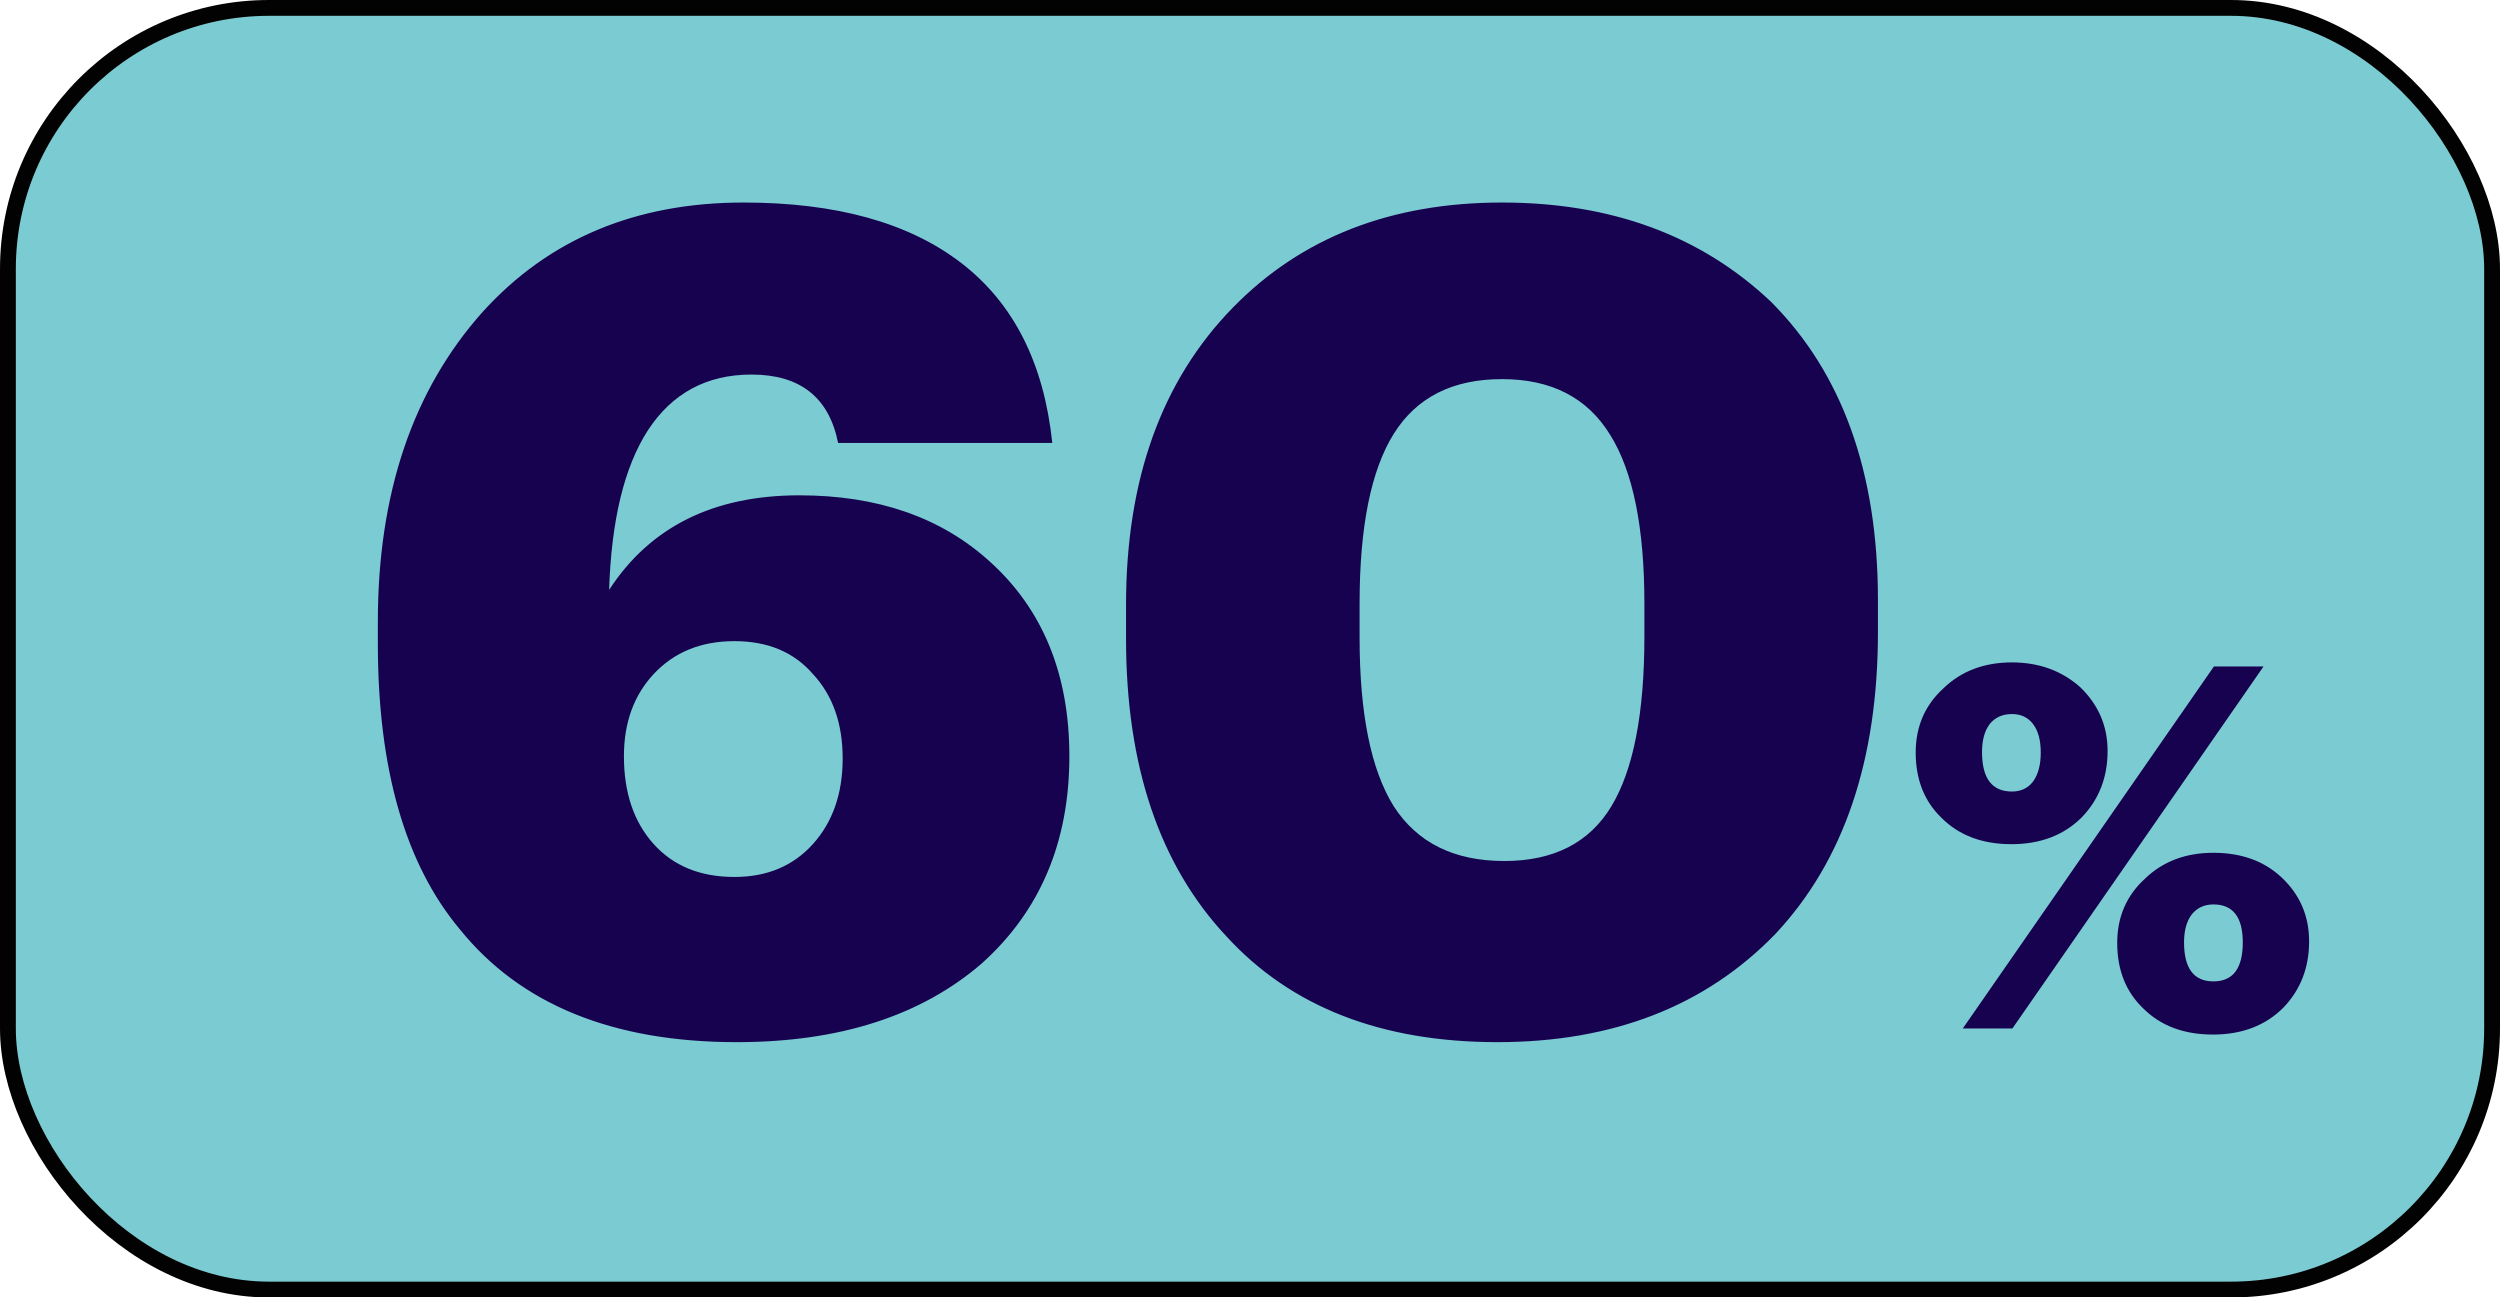
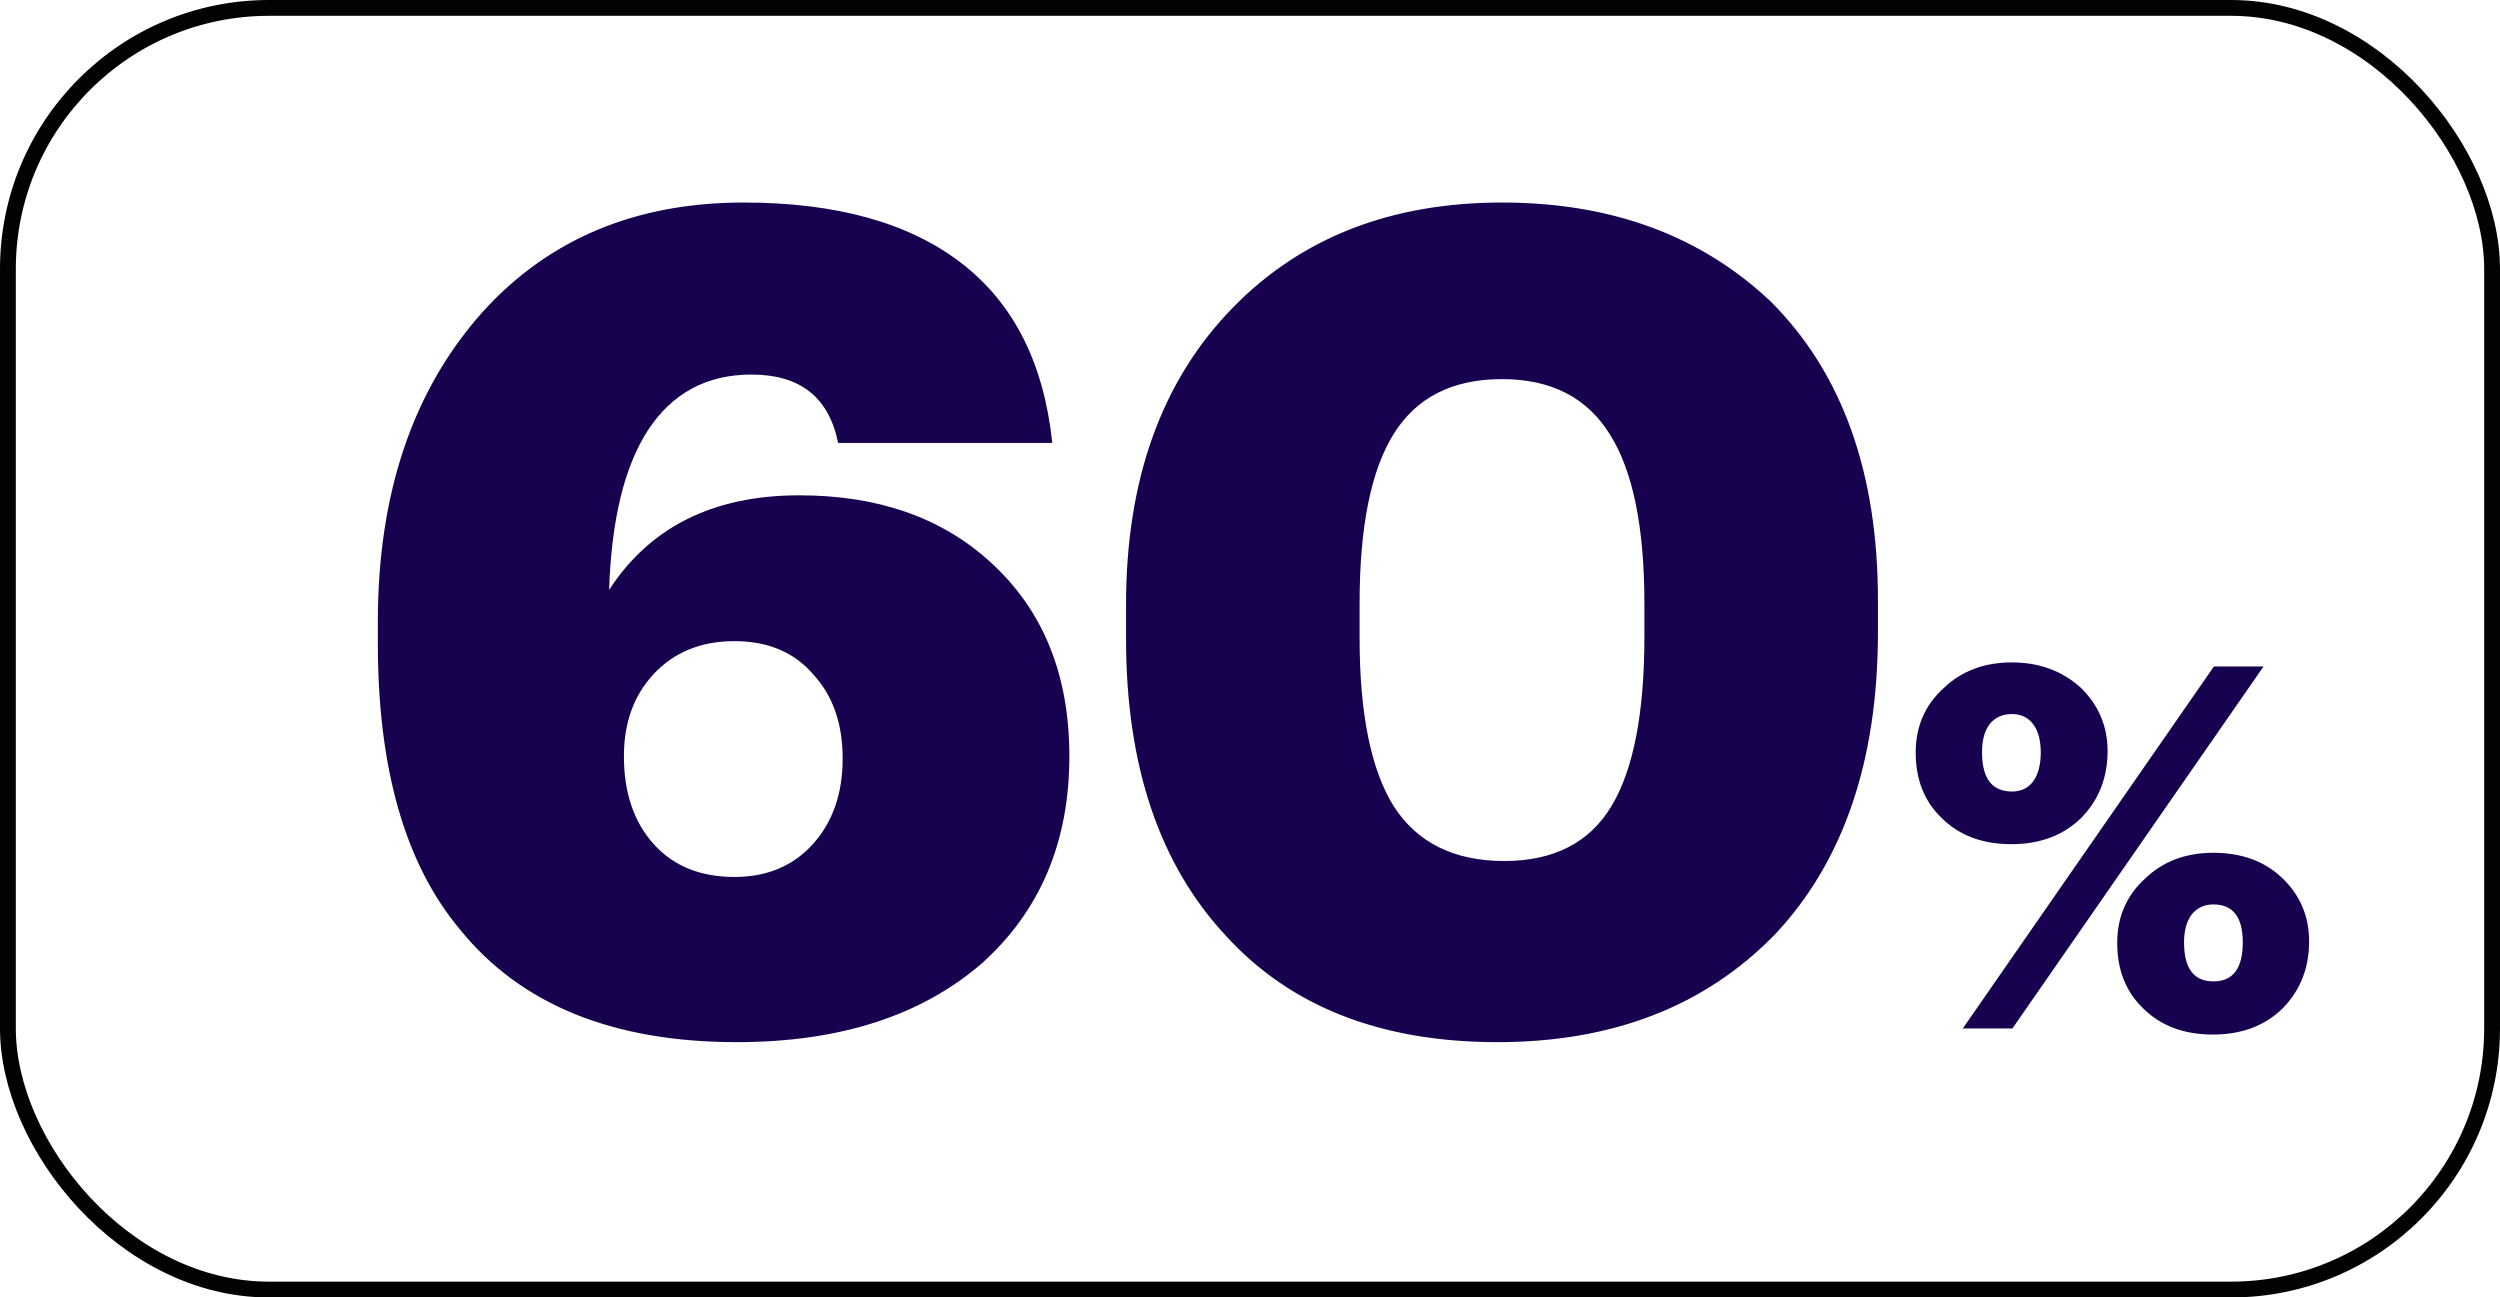
<svg xmlns="http://www.w3.org/2000/svg" width="79" height="41" viewBox="0 0 79 41" fill="none">
-   <rect x="0.25" y="0.25" width="78.5" height="40.5" rx="8.25" fill="#7BCBD3" />
  <rect x="0.25" y="0.25" width="78.5" height="40.5" rx="8.25" stroke="#020202" stroke-width="0.5" />
  <path d="M23.28 32.932C19.368 32.932 16.452 31.744 14.532 29.368C12.804 27.304 11.94 24.292 11.94 20.332V19.648C11.94 15.592 13.044 12.328 15.252 9.856C17.34 7.552 20.088 6.4 23.496 6.4C26.424 6.4 28.716 7.036 30.372 8.308C32.028 9.58 32.988 11.476 33.252 13.996H26.484C26.196 12.556 25.284 11.836 23.748 11.836C22.332 11.836 21.24 12.424 20.472 13.6C19.728 14.752 19.32 16.432 19.248 18.64C20.544 16.648 22.548 15.652 25.26 15.652C27.732 15.652 29.736 16.348 31.272 17.74C32.952 19.252 33.792 21.304 33.792 23.896C33.792 26.608 32.868 28.792 31.02 30.448C29.1 32.104 26.52 32.932 23.28 32.932ZM23.208 27.712C24.24 27.712 25.068 27.364 25.692 26.668C26.316 25.972 26.628 25.072 26.628 23.968C26.628 22.864 26.316 21.976 25.692 21.304C25.092 20.608 24.264 20.26 23.208 20.26C22.152 20.26 21.3 20.608 20.652 21.304C20.028 21.976 19.716 22.84 19.716 23.896C19.716 25.048 20.028 25.972 20.652 26.668C21.276 27.364 22.128 27.712 23.208 27.712ZM47.535 27.208C49.095 27.208 50.223 26.632 50.919 25.48C51.615 24.328 51.963 22.54 51.963 20.116V19.072C51.963 16.672 51.603 14.896 50.883 13.744C50.163 12.568 49.023 11.98 47.463 11.98C45.903 11.98 44.763 12.556 44.043 13.708C43.323 14.86 42.963 16.648 42.963 19.072V20.152C42.963 22.552 43.323 24.328 44.043 25.48C44.787 26.632 45.951 27.208 47.535 27.208ZM47.319 32.932C43.647 32.932 40.791 31.816 38.751 29.584C36.639 27.328 35.583 24.196 35.583 20.188V19.108C35.583 15.148 36.711 12.016 38.967 9.712C41.127 7.504 43.959 6.4 47.463 6.4C50.919 6.4 53.751 7.444 55.959 9.532C58.215 11.788 59.343 14.932 59.343 18.964V19.972C59.343 24.028 58.263 27.208 56.103 29.512C53.895 31.792 50.967 32.932 47.319 32.932ZM63.576 25.012C63.864 25.012 64.088 24.905 64.248 24.692C64.408 24.468 64.488 24.164 64.488 23.78C64.488 23.396 64.408 23.097 64.248 22.884C64.088 22.671 63.864 22.564 63.576 22.564C63.277 22.564 63.042 22.671 62.872 22.884C62.712 23.097 62.632 23.391 62.632 23.764C62.632 24.596 62.946 25.012 63.576 25.012ZM65.784 25.828C65.218 26.393 64.477 26.676 63.56 26.676C62.642 26.676 61.906 26.399 61.352 25.844C60.808 25.321 60.536 24.633 60.536 23.78C60.536 22.959 60.829 22.281 61.416 21.748C61.981 21.204 62.701 20.932 63.576 20.932C64.429 20.932 65.149 21.193 65.736 21.716C66.312 22.271 66.6 22.943 66.6 23.732C66.6 24.564 66.328 25.263 65.784 25.828ZM69.96 21.06H71.528L63.592 32.5H62.024L69.96 21.06ZM69.016 29.78C69.016 30.601 69.325 31.012 69.944 31.012C70.562 31.012 70.872 30.601 70.872 29.78C70.872 28.98 70.562 28.58 69.944 28.58C69.656 28.58 69.426 28.687 69.256 28.9C69.096 29.113 69.016 29.407 69.016 29.78ZM72.152 31.844C71.586 32.409 70.845 32.692 69.928 32.692C69.01 32.692 68.274 32.415 67.72 31.86C67.176 31.337 66.904 30.649 66.904 29.796C66.904 28.975 67.197 28.297 67.784 27.764C68.349 27.22 69.069 26.948 69.944 26.948C70.829 26.948 71.549 27.209 72.104 27.732C72.68 28.276 72.968 28.948 72.968 29.748C72.968 30.58 72.696 31.279 72.152 31.844Z" fill="#170250" />
</svg>